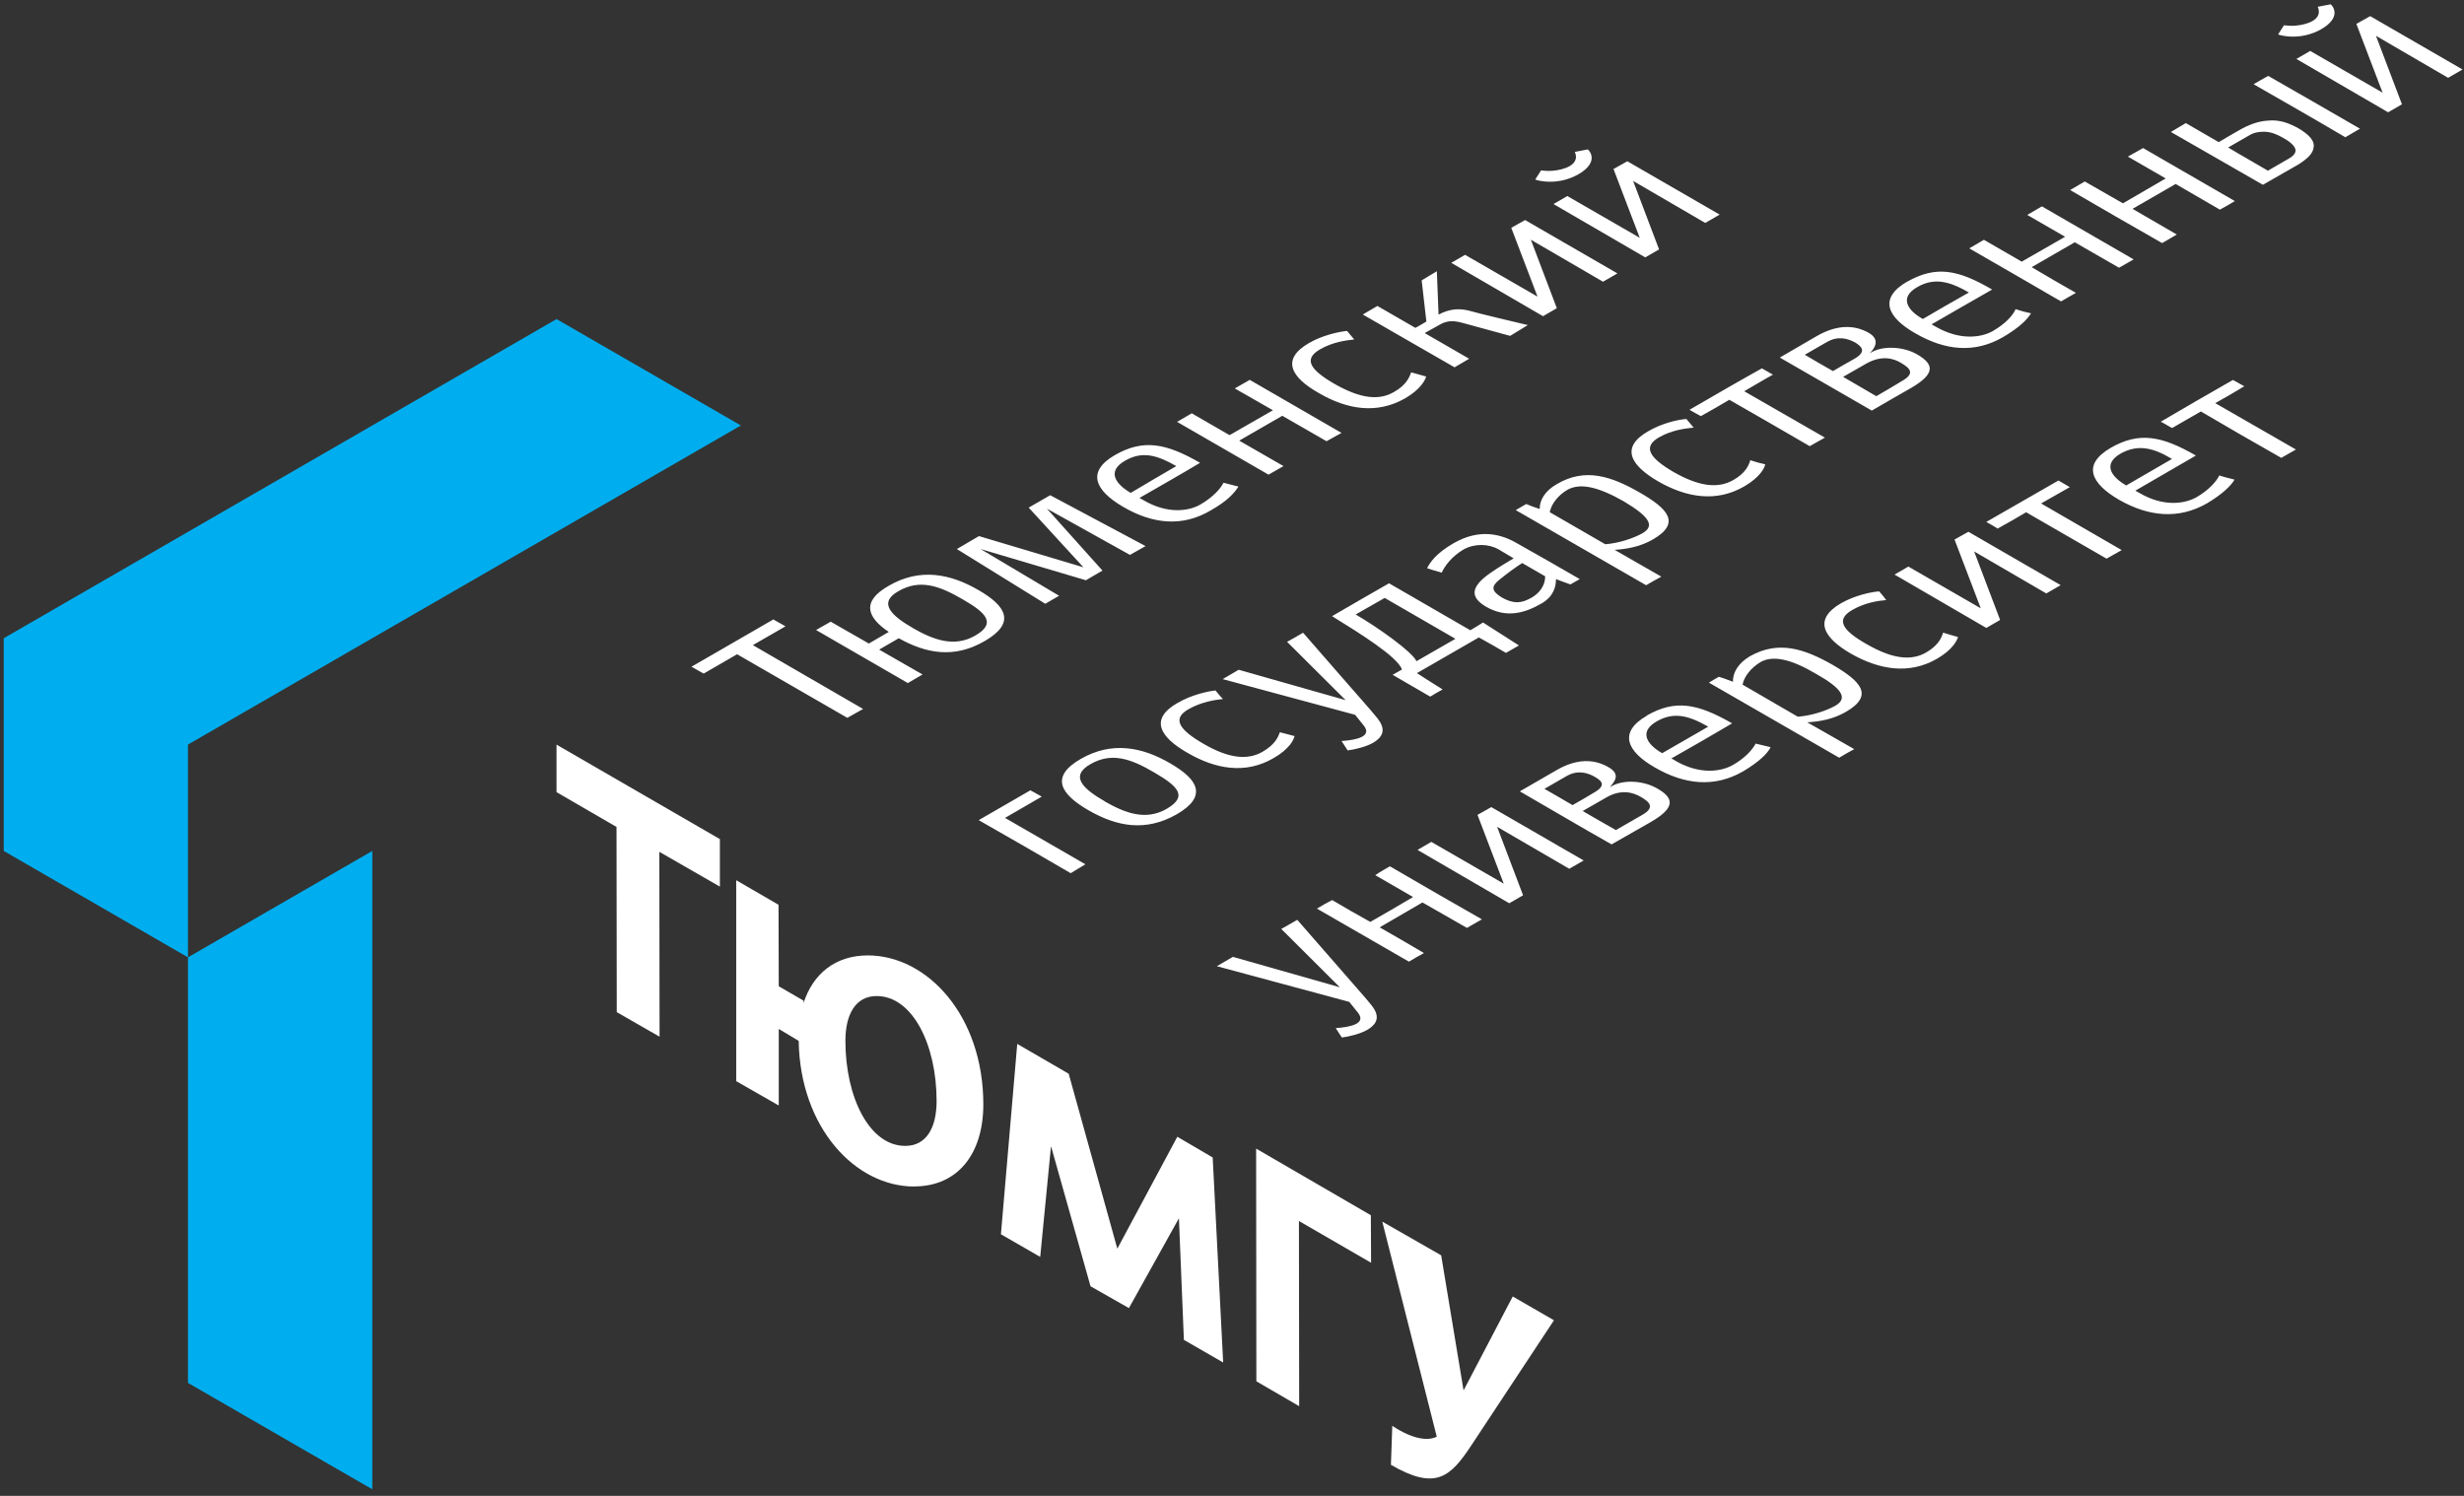
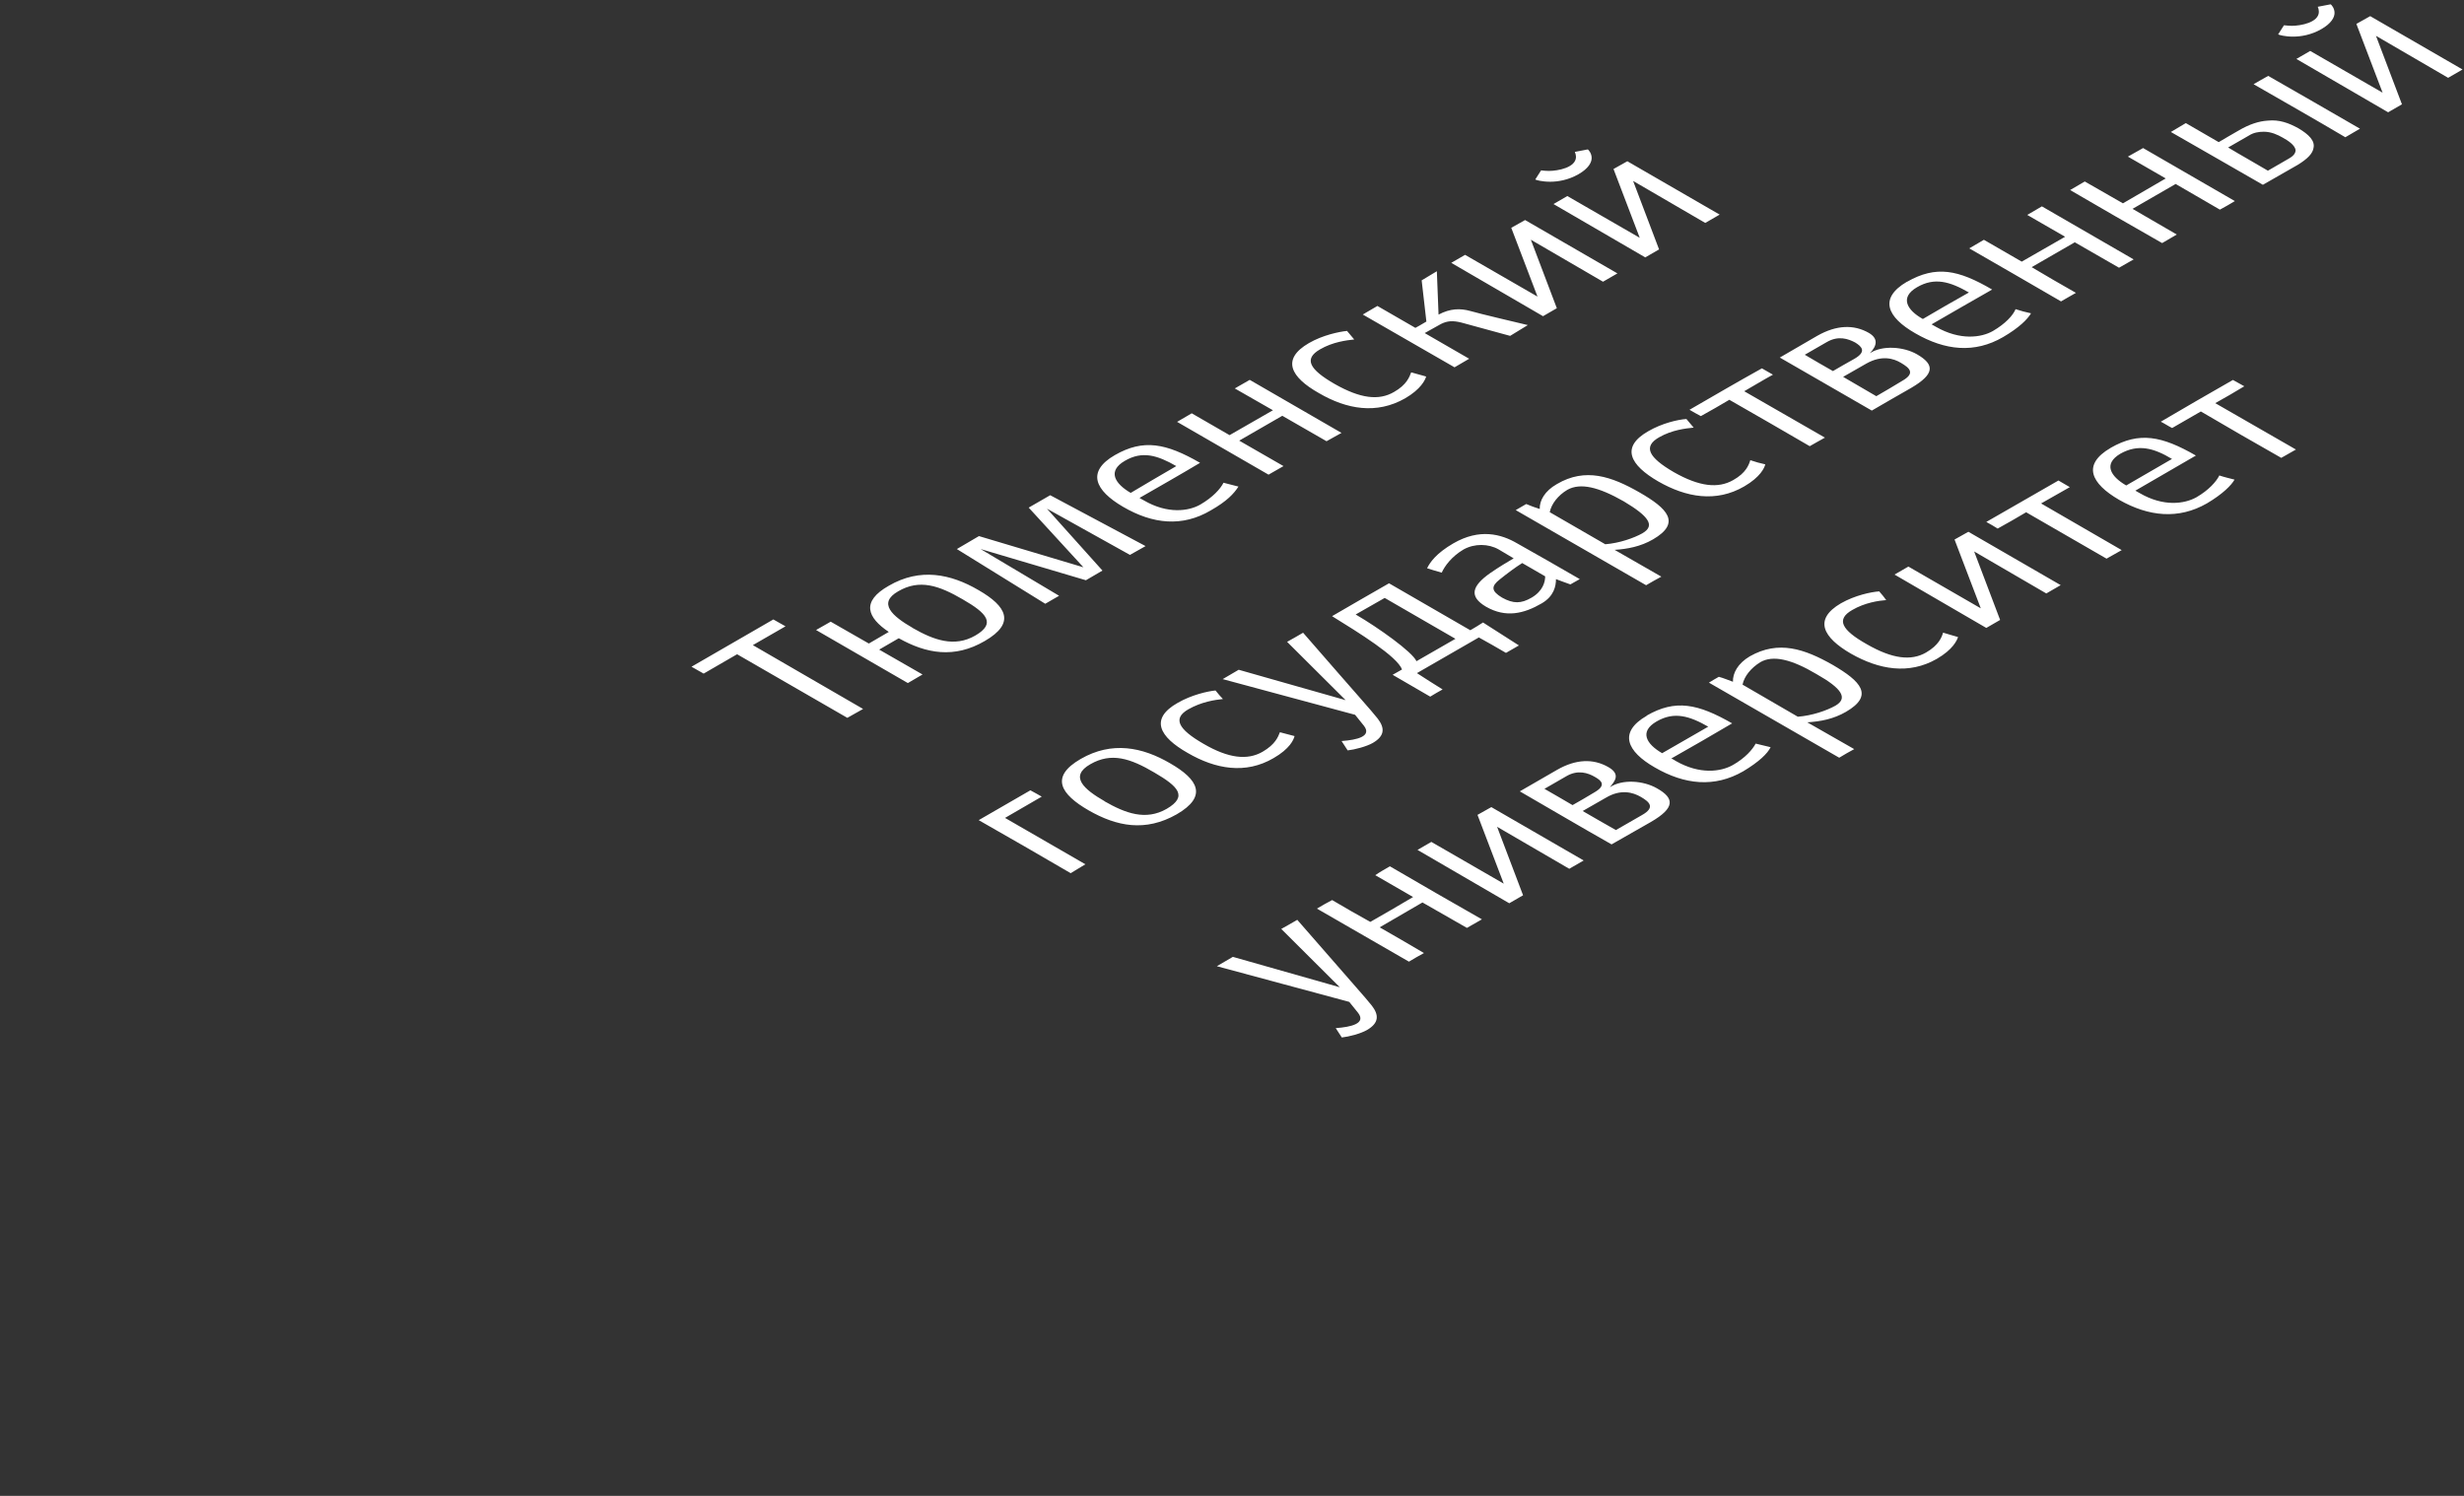
<svg xmlns="http://www.w3.org/2000/svg" width="308" height="187" viewBox="0 0 308 187" fill="none">
  <rect x="0" y="0" width="308" height="187" fill="#333333" stroke="none" />
  <path fill-rule="evenodd" clip-rule="evenodd" d="M113.487 85.388L115.317 84.318L109.897 81.208L112.347 79.788C115.797 81.718 119.288 82.348 123.088 80.138C126.988 77.888 125.817 75.788 122.327 73.778C118.837 71.738 115.007 70.948 111.097 73.228C107.607 75.198 108.407 77.198 111.097 78.998L108.607 80.448L103.838 77.718L102.007 78.758L113.478 85.388H113.487ZM205.768 73.158C206.388 72.808 207.007 72.428 207.667 72.088L201.827 68.738C203.417 68.638 205.078 68.328 206.628 67.428C210.188 65.358 208.428 63.558 204.938 61.558C201.447 59.558 198.167 58.418 194.607 60.518C193.087 61.378 192.427 62.588 192.467 63.628C191.917 63.458 191.327 63.248 190.777 63.008L189.467 63.768L205.777 73.168L205.768 73.158ZM229.908 94.718C230.528 94.338 231.147 93.988 231.777 93.648L225.908 90.298C227.568 90.198 229.187 89.888 230.747 88.988C234.307 86.918 232.577 85.158 229.087 83.118C225.567 81.118 222.317 80.008 218.727 82.048C217.207 82.948 216.587 84.158 216.617 85.228C216.027 85.018 215.477 84.778 214.857 84.608C214.447 84.848 213.997 85.088 213.617 85.338L229.928 94.738L229.908 94.718ZM136.087 101.308C139.577 103.308 143.167 104.038 147.107 101.788C150.977 99.538 149.767 97.438 146.277 95.428C142.787 93.388 138.987 92.628 135.087 94.878C131.187 97.128 132.597 99.298 136.087 101.308ZM189.867 80.688L188.247 81.618C187.107 80.958 185.997 80.308 184.857 79.688L177.117 84.148C178.187 84.838 179.257 85.528 180.327 86.188C179.807 86.468 179.287 86.778 178.777 87.088L174.077 84.358L175.247 83.698C174.697 82.078 169.757 79.038 166.507 77.028C168.857 75.648 171.238 74.298 173.628 72.918L183.788 78.788C184.308 78.478 184.858 78.168 185.378 77.818L189.867 80.688ZM233.747 44.138C234.647 43.208 234.787 42.308 233.607 41.618C231.737 40.548 229.568 40.618 227.178 41.968L222.477 44.698L233.977 51.328C235.597 50.398 237.227 49.428 238.887 48.498C241.897 46.738 241.827 45.558 239.617 44.288C237.927 43.318 235.267 43.148 233.747 44.148V44.138ZM201.238 98.408C201.758 97.748 202.687 96.818 201.027 95.888C199.157 94.818 196.987 94.888 194.637 96.238C193.087 97.138 191.497 98.038 189.977 98.928C193.807 101.138 197.607 103.388 201.447 105.558L206.357 102.758C209.397 100.998 209.327 99.788 207.117 98.548C205.427 97.578 202.797 97.378 201.247 98.408H201.238ZM141.227 69.358L130.867 63.588L137.807 71.328L135.738 72.538L122.577 68.638L132.387 74.478L130.658 75.478L119.607 68.638L122.368 67.018L135.428 70.918L128.587 63.458L131.277 61.908L143.197 68.268L141.227 69.378V69.358ZM205.837 89.458C209.427 87.388 212.228 87.968 216.518 90.428C213.998 91.918 211.477 93.368 208.917 94.818C209.127 94.918 209.327 95.028 209.467 95.128C212.477 96.858 215.097 96.478 216.587 95.648C218.177 94.748 219.078 93.678 219.458 92.958L221.327 93.408C220.947 94.198 219.878 95.238 217.908 96.418C214.318 98.488 210.588 98.108 206.848 95.938C203.358 93.938 202.258 91.548 205.848 89.478L205.837 89.458ZM139.367 56.888C135.777 58.958 136.877 61.308 140.367 63.348C144.097 65.528 147.797 65.908 151.357 63.798C153.357 62.658 154.227 61.728 154.807 60.828L152.938 60.348C152.558 61.108 151.628 62.148 150.038 63.078C148.588 63.908 145.958 64.288 142.988 62.558C142.818 62.488 142.638 62.348 142.438 62.248C144.957 60.798 147.517 59.348 150.007 57.858C145.757 55.408 142.927 54.848 139.367 56.888ZM263.837 55.988C260.207 58.098 261.388 60.448 264.878 62.478C268.578 64.588 272.307 64.968 275.867 62.928C277.837 61.758 278.908 60.678 279.318 59.958C278.658 59.788 278.038 59.648 277.418 59.438C277.038 60.198 276.107 61.268 274.547 62.168C273.057 62.998 270.437 63.378 267.467 61.648L266.918 61.338L274.487 56.948C270.237 54.498 267.408 53.938 263.848 55.978L263.837 55.988ZM238.378 35.228C242.008 33.158 244.768 33.708 249.018 36.198C246.498 37.618 243.977 39.098 241.447 40.548L241.997 40.858C245.007 42.588 247.667 42.208 249.117 41.378C250.707 40.448 251.637 39.408 251.947 38.648C252.567 38.858 253.228 39.028 253.878 39.168C253.428 39.928 252.387 40.968 250.387 42.138C246.827 44.208 243.137 43.828 239.397 41.658C235.907 39.658 234.807 37.308 238.357 35.228H238.378ZM197.467 72.398L196.298 73.058C195.678 72.848 195.087 72.608 194.497 72.398C194.497 73.258 194.257 74.538 192.697 75.438C190.487 76.718 188.237 77.268 185.757 75.848C183.577 74.568 183.998 73.258 186.238 71.668C187.478 70.808 188.348 70.318 189.208 69.798L187.337 68.688C186.057 67.958 184.327 67.928 182.947 68.688C181.427 69.588 180.567 70.798 180.217 71.588C179.597 71.418 179.007 71.238 178.387 71.038C178.737 70.308 179.527 69.168 181.667 67.928C184.947 66.028 187.647 66.758 189.647 67.928C192.237 69.378 194.828 70.868 197.458 72.388L197.467 72.398ZM282.867 23.098L287.217 20.608C288.457 19.848 289.087 19.188 289.188 18.498C289.397 17.598 288.598 16.808 287.318 16.048C286.078 15.358 284.897 14.938 283.487 15.078C282.347 15.148 281.177 15.528 279.827 16.318C278.997 16.798 278.137 17.288 277.337 17.768L273.228 15.388L271.358 16.498C275.188 18.678 278.988 20.888 282.858 23.098H282.867ZM194.607 38.538L191.357 29.968L200.378 35.218L202.178 34.178L190.637 27.508L188.908 28.478L192.188 37.078L183.137 31.858L181.408 32.858L192.878 39.528L194.607 38.528V38.538ZM190.387 111.918L188.658 112.918L177.188 106.248L178.917 105.248L187.967 110.468L184.688 101.868L186.417 100.898L197.958 107.568L196.158 108.608L187.137 103.358L190.387 111.928V111.918ZM207.387 31.178L205.658 32.178L194.188 25.508L195.917 24.508L204.967 29.728L201.688 21.128L203.417 20.158L214.958 26.828L213.158 27.868L204.137 22.618L207.387 31.188V31.178ZM300.247 13.048L296.997 4.478L306.017 9.728L307.818 8.688L296.277 2.018L294.547 2.988L297.827 11.588L288.777 6.368L287.047 7.368L298.517 14.038L300.247 13.038V13.048ZM250.018 77.508L246.768 68.938L255.788 74.188L257.587 73.148L246.048 66.478L244.318 67.448L247.598 76.048L238.548 70.828L236.818 71.828L248.288 78.498L250.018 77.498V77.508ZM138.087 100.168C135.497 98.678 133.628 97.058 136.288 95.538C138.918 94.018 141.298 94.808 144.298 96.578C147.268 98.308 148.508 99.548 145.848 101.108C143.218 102.628 140.667 101.658 138.077 100.178L138.087 100.168ZM169.387 89.358L170.497 90.738C171.497 92.048 169.667 92.498 167.697 92.638L168.458 93.808C169.358 93.708 170.808 93.328 171.598 92.878C173.148 91.978 173.087 90.978 172.217 89.838C171.287 88.668 170.177 87.488 162.887 79.098C162.227 79.478 161.537 79.888 160.887 80.238L168.208 87.528L154.837 83.728L152.837 84.898L169.387 89.358ZM168.658 125.248L169.768 126.628C170.768 127.938 168.937 128.388 166.967 128.528L167.727 129.698C168.627 129.598 170.077 129.218 170.867 128.768C172.417 127.868 172.358 126.868 171.488 125.728C170.558 124.558 169.448 123.378 162.158 114.988C161.498 115.368 160.808 115.778 160.158 116.128L167.477 123.418L154.107 119.618L152.107 120.788L168.658 125.248ZM114.107 78.508C111.517 77.018 109.687 75.398 112.277 73.918C114.937 72.368 117.357 73.188 120.327 74.918C123.337 76.648 124.537 77.928 121.917 79.448C119.287 80.968 116.697 79.998 114.107 78.518V78.508ZM272.098 29.318L270.267 30.388C266.397 28.178 262.597 25.998 258.767 23.758L260.598 22.688L265.367 25.418L270.717 22.308L265.987 19.578L267.888 18.508L279.358 25.138C278.738 25.518 278.117 25.868 277.487 26.208L271.957 22.998L266.568 26.108L272.098 29.318ZM177.988 119.138C176.118 118.028 174.328 116.998 172.458 115.928L177.807 112.818L183.367 115.998L185.238 114.928C181.408 112.748 177.568 110.538 173.738 108.298C173.078 108.678 172.458 109.028 171.908 109.408L176.637 112.138C174.837 113.208 173.048 114.248 171.288 115.248C169.668 114.348 168.078 113.448 166.518 112.518C165.858 112.868 165.237 113.208 164.617 113.588L176.117 120.218C176.737 119.838 177.358 119.488 177.988 119.148V119.138ZM154.908 55.088L160.438 58.268L158.568 59.338L147.137 52.738L148.967 51.668L153.697 54.398L159.117 51.288L154.348 48.558L156.217 47.488L167.688 54.118L165.818 55.158L160.288 51.978L154.897 55.088H154.908ZM259.487 36.608C257.617 35.538 255.788 34.498 253.958 33.398L259.348 30.288L264.878 33.468L266.707 32.428L255.238 25.798L253.408 26.868L258.138 29.598L252.717 32.708L247.988 29.978L246.158 31.048C249.988 33.258 253.788 35.438 257.628 37.678C258.248 37.298 258.867 36.988 259.497 36.608H259.487ZM229.428 88.218C228.318 88.838 226.527 89.458 224.727 89.598L217.818 85.588C218.028 84.548 218.857 83.518 220.027 82.788C221.617 81.858 223.927 82.408 227.077 84.278C230.257 86.078 231.018 87.288 229.428 88.218ZM205.318 66.658C204.208 67.278 202.418 67.898 200.658 68.038L193.717 64.028C193.927 62.988 194.758 61.918 195.928 61.228C197.548 60.328 199.827 60.878 202.977 62.678C206.117 64.548 206.917 65.718 205.327 66.648L205.318 66.658ZM176.917 40.988C177.057 40.918 177.678 40.578 178.298 40.198L177.708 35.048L179.607 33.908L179.818 39.328C181.308 38.538 182.548 38.538 183.788 38.878C184.828 39.188 189.967 40.398 190.977 40.638L188.768 41.988L182.688 40.328C181.577 40.048 180.888 40.118 180.128 40.498L178.087 41.638L183.647 44.848L181.818 45.918L170.348 39.318L172.178 38.248L176.908 40.978L176.917 40.988ZM86.438 83.348L96.668 77.438L98.188 78.298L94.108 80.648L107.887 88.628L105.917 89.738L92.138 81.788L87.957 84.208L86.438 83.348ZM234.917 73.948C235.227 74.298 235.537 74.678 235.777 75.018C234.847 75.088 233.117 75.328 231.527 76.258C229.487 77.428 230.177 78.748 233.357 80.538C236.537 82.368 238.887 82.648 240.747 81.578C242.367 80.648 242.717 79.648 242.887 79.088C243.507 79.298 244.127 79.438 244.757 79.638C244.617 80.048 244.138 81.188 242.098 82.368C238.608 84.368 234.877 83.718 231.357 81.708C227.907 79.708 226.627 77.458 230.117 75.418C231.877 74.418 233.887 73.998 234.917 73.928V73.948ZM151.938 86.318C152.248 86.698 152.557 87.078 152.867 87.388C151.867 87.488 150.178 87.738 148.548 88.668C146.548 89.808 147.267 91.158 150.447 92.988C153.587 94.818 155.937 95.058 157.807 93.988C159.427 93.058 159.778 92.088 159.988 91.538L161.818 92.018C161.718 92.468 161.227 93.608 159.188 94.778C155.697 96.818 151.937 96.158 148.447 94.118C144.927 92.118 143.678 89.868 147.208 87.868C148.938 86.868 150.938 86.418 151.938 86.318ZM168.387 41.368C167.387 41.468 165.347 41.888 163.617 42.888C160.097 44.928 161.367 47.168 164.857 49.138C168.347 51.178 172.077 51.828 175.637 49.798C177.607 48.658 178.158 47.488 178.268 47.068L176.397 46.548C176.187 47.098 175.847 48.098 174.257 48.998C172.357 50.108 170.047 49.828 166.827 47.998C163.647 46.168 162.957 44.858 164.997 43.678C166.587 42.748 168.317 42.538 169.277 42.438L168.378 41.368H168.387ZM210.807 52.388L211.708 53.458C210.708 53.558 209.017 53.738 207.387 54.668C205.347 55.838 206.077 57.188 209.217 59.018C212.427 60.848 214.777 61.088 216.647 60.018C218.267 59.118 218.618 58.088 218.788 57.528C219.408 57.738 219.998 57.908 220.658 58.048C220.558 58.498 220.037 59.638 218.027 60.808C214.507 62.848 210.778 62.188 207.288 60.188C203.768 58.148 202.518 55.908 206.048 53.898C207.778 52.898 209.748 52.448 210.818 52.378L210.807 52.388ZM169.458 76.818C172.258 78.438 176.577 81.518 177.057 82.658L181.928 79.858L173.087 74.748L169.458 76.818ZM265.217 68.768L263.318 69.838L253.268 64.038C252.098 64.728 250.918 65.418 249.708 66.078C249.258 65.798 248.808 65.528 248.288 65.248L257.307 60.068L258.728 60.898C257.518 61.558 256.347 62.278 255.137 62.938L265.228 68.778L265.217 68.768ZM228.117 54.708C227.457 55.058 226.837 55.438 226.217 55.778C222.867 53.808 219.517 51.908 216.167 49.978C214.997 50.668 213.817 51.358 212.607 52.018C212.157 51.778 211.637 51.498 211.188 51.228C214.227 49.468 217.198 47.738 220.238 46.048L221.617 46.838C220.407 47.498 219.237 48.218 218.027 48.908L228.117 54.708ZM286.987 56.198L285.158 57.238C281.808 55.338 278.458 53.408 275.108 51.438L271.517 53.508C271.037 53.268 270.588 52.958 270.098 52.718C273.068 50.958 276.107 49.228 279.117 47.498L280.538 48.288C279.328 49.018 278.158 49.708 276.908 50.398L286.997 56.198H286.987ZM135.667 108.048L133.837 109.158C129.967 106.908 126.168 104.698 122.338 102.528L128.798 98.798C129.278 99.038 129.767 99.348 130.217 99.588L125.628 102.248L135.678 108.048H135.667ZM278.517 18.438L281.108 16.948C281.698 16.568 282.348 16.468 282.978 16.468C283.908 16.468 284.707 16.848 285.327 17.198C286.017 17.578 286.848 18.128 286.948 18.748C286.948 19.098 286.777 19.438 286.117 19.818L283.487 21.338C281.867 20.368 280.167 19.438 278.517 18.438ZM293.168 17.158C289.368 14.908 285.538 12.738 281.698 10.528C282.318 10.178 282.937 9.798 283.527 9.488C287.357 11.668 291.157 13.878 294.997 16.088L293.168 17.158ZM197.848 101.378L200.747 99.718C202.617 98.608 204.138 99.058 205.098 99.618C206.168 100.238 206.968 100.928 205.238 101.898L201.988 103.768C200.608 103.008 199.227 102.178 197.837 101.388L197.848 101.378ZM230.397 47.108L233.298 45.448C235.198 44.378 236.687 44.788 237.647 45.378C238.687 45.998 239.477 46.658 237.747 47.628C236.677 48.288 235.608 48.908 234.538 49.528L230.387 47.108H230.397ZM246.117 36.568C243.737 35.188 241.798 34.638 239.628 35.908C237.418 37.188 238.387 38.778 240.357 39.878C242.227 38.768 244.158 37.668 246.128 36.558L246.117 36.568ZM213.538 90.848C211.188 89.498 209.257 88.918 207.077 90.188C204.867 91.468 205.798 93.018 207.768 94.158L213.538 90.838V90.848ZM271.508 57.368L265.777 60.688C263.807 59.548 262.877 57.998 265.047 56.718C267.257 55.478 269.198 55.988 271.508 57.378V57.368ZM147.038 58.268C145.138 59.378 143.237 60.478 141.337 61.618C139.337 60.448 138.397 58.888 140.607 57.608C142.787 56.328 144.688 56.918 147.038 58.268ZM191.458 74.708C190.148 75.468 189.177 75.498 187.757 74.708C186.377 73.878 186.377 73.288 187.477 72.428C188.517 71.598 189.347 70.978 190.277 70.388L193.147 72.048C193.147 72.738 192.868 73.878 191.458 74.708ZM225.598 44.348L228.357 42.758C229.807 41.928 231.017 42.348 231.917 42.828C232.677 43.308 233.407 43.938 231.777 44.868C230.877 45.388 229.977 45.868 229.117 46.388C227.947 45.728 226.768 45.038 225.598 44.348ZM193.048 98.618L195.807 97.028C197.227 96.198 198.497 96.618 199.367 97.128C200.157 97.578 200.887 98.168 199.227 99.098C198.327 99.648 197.468 100.138 196.568 100.648C195.428 99.958 194.218 99.298 193.048 98.608V98.618ZM197.298 21.788C198.578 21.058 198.958 20.298 198.958 19.748C198.958 19.158 198.577 18.748 198.477 18.678L196.857 18.988C196.957 19.228 196.997 19.438 196.997 19.608C196.997 20.958 194.717 21.368 193.607 21.368C193.297 21.368 192.947 21.338 192.637 21.298L191.908 22.438C192.008 22.508 192.737 22.718 193.777 22.718C194.747 22.718 196.028 22.508 197.298 21.788ZM290.158 3.648C288.878 4.378 287.598 4.578 286.638 4.578C285.598 4.578 284.877 4.368 284.767 4.298L285.497 3.158C285.807 3.188 286.157 3.228 286.467 3.228C287.577 3.228 289.858 2.818 289.858 1.468C289.858 1.298 289.827 1.088 289.717 0.848L291.337 0.538C291.437 0.608 291.818 1.018 291.818 1.608C291.818 2.158 291.438 2.918 290.158 3.648Z" fill="white" />
-   <path fill-rule="evenodd" clip-rule="evenodd" d="M114.276 148.318C119.696 148.318 122.916 144.278 122.916 138.058C122.916 127.008 115.936 119.438 108.476 119.438C104.436 119.438 101.606 121.718 100.426 125.448L100.456 125.098L97.346 123.298L97.316 113.108L92.026 110.038V135.158L97.346 138.198V128.628L99.836 130.118C100.006 140.968 106.916 148.328 114.276 148.328V148.318ZM147.366 152.298L147.986 167.498L152.896 170.328L151.586 144.698L147.166 142.108L139.666 156.098L133.586 134.228L127.156 130.498L125.116 154.298L130.026 157.128L131.376 143.278L136.316 160.798L141.116 163.528L147.366 152.298ZM189.096 162.068L182.946 173.818L180.146 156.928L172.786 152.718L179.596 179.598C178.556 180.148 176.656 179.978 174.036 178.248L173.866 183.118C179.466 186.368 181.296 184.668 183.956 180.628L194.246 165.048L189.096 162.078V162.068ZM89.986 110.838L82.416 106.488L82.446 129.598L77.096 126.528L77.066 103.378L69.566 99.028V93.088L89.986 104.898V110.838ZM162.396 175.788L157.046 172.678L157.016 143.588L171.356 151.918L171.386 157.858L162.366 152.638L162.396 175.788ZM113.136 143.248C108.676 143.248 105.676 137.168 105.676 130.118C105.676 126.798 106.956 124.518 109.576 124.518C114.066 124.518 117.076 130.598 117.076 137.648C117.076 140.968 115.796 143.248 113.176 143.248H113.146H113.136Z" fill="white" />
-   <path fill-rule="evenodd" clip-rule="evenodd" d="M92.607 53.188L69.567 39.888L0.467 79.788V106.378L23.497 119.678V93.078L92.607 53.188Z" fill="#00AEEF" />
-   <path fill-rule="evenodd" clip-rule="evenodd" d="M46.536 186.178V106.378L23.496 119.678V172.878L46.536 186.178Z" fill="#00AEEF" />
</svg>